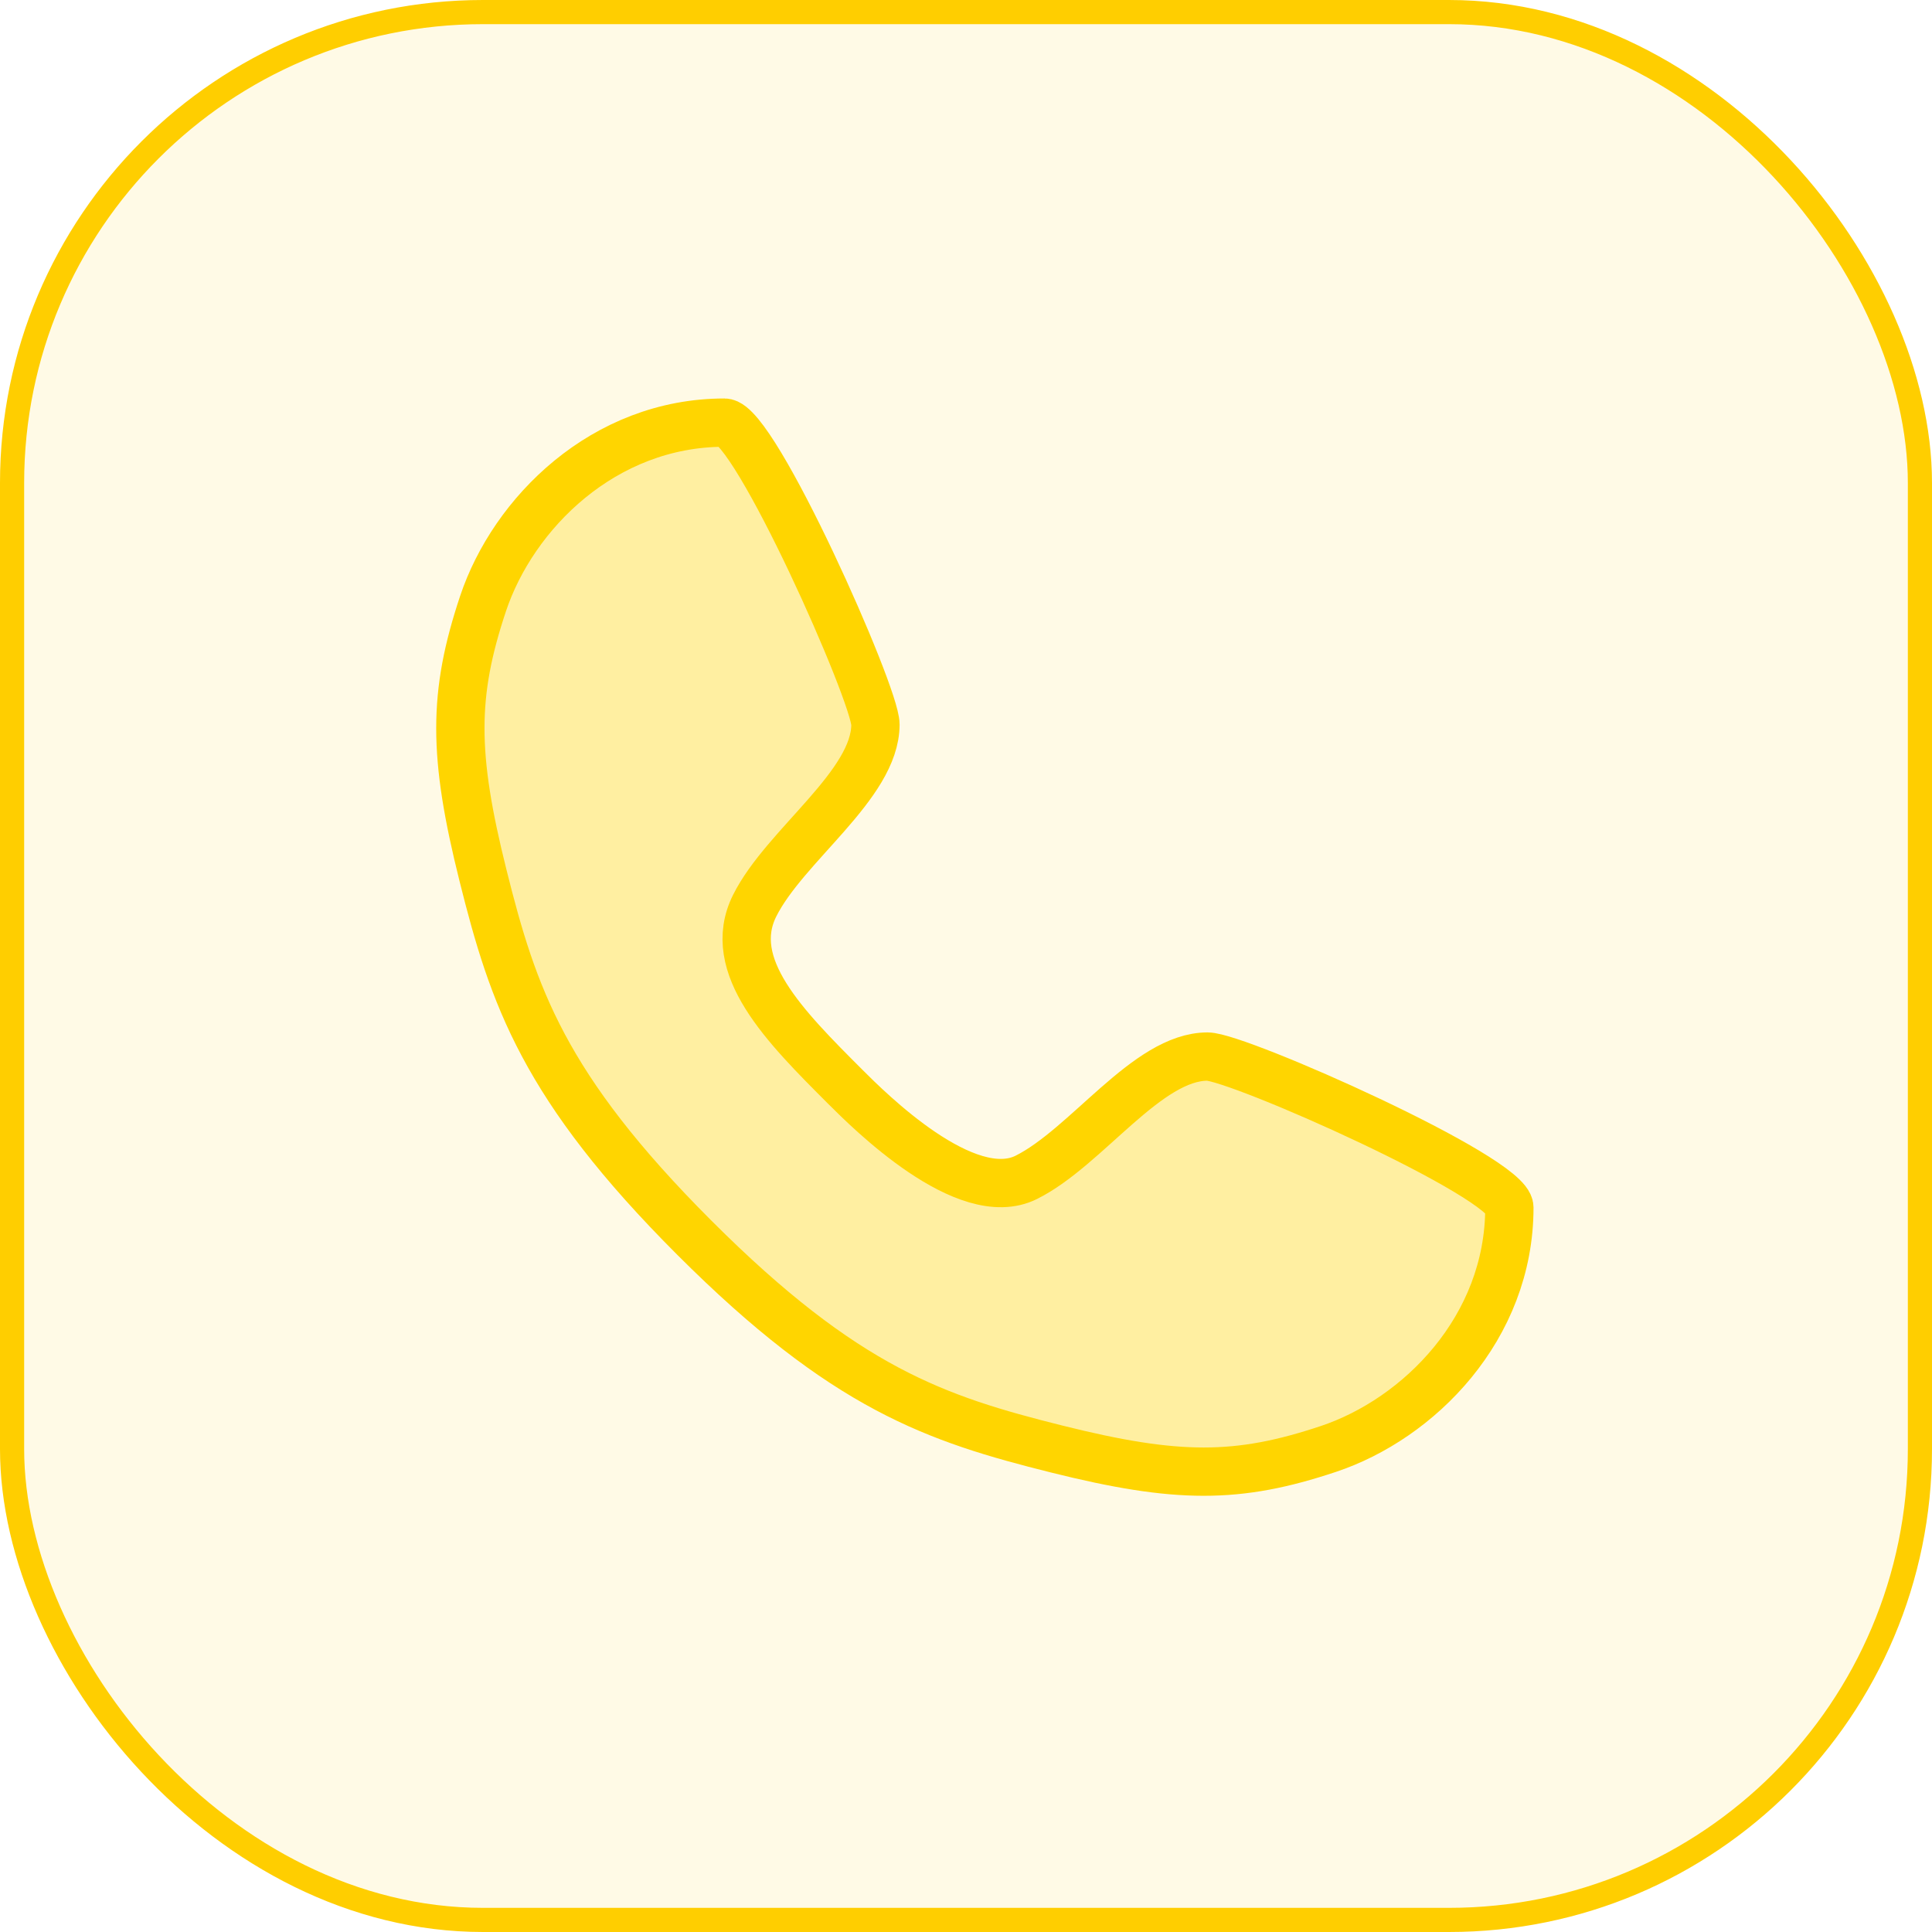
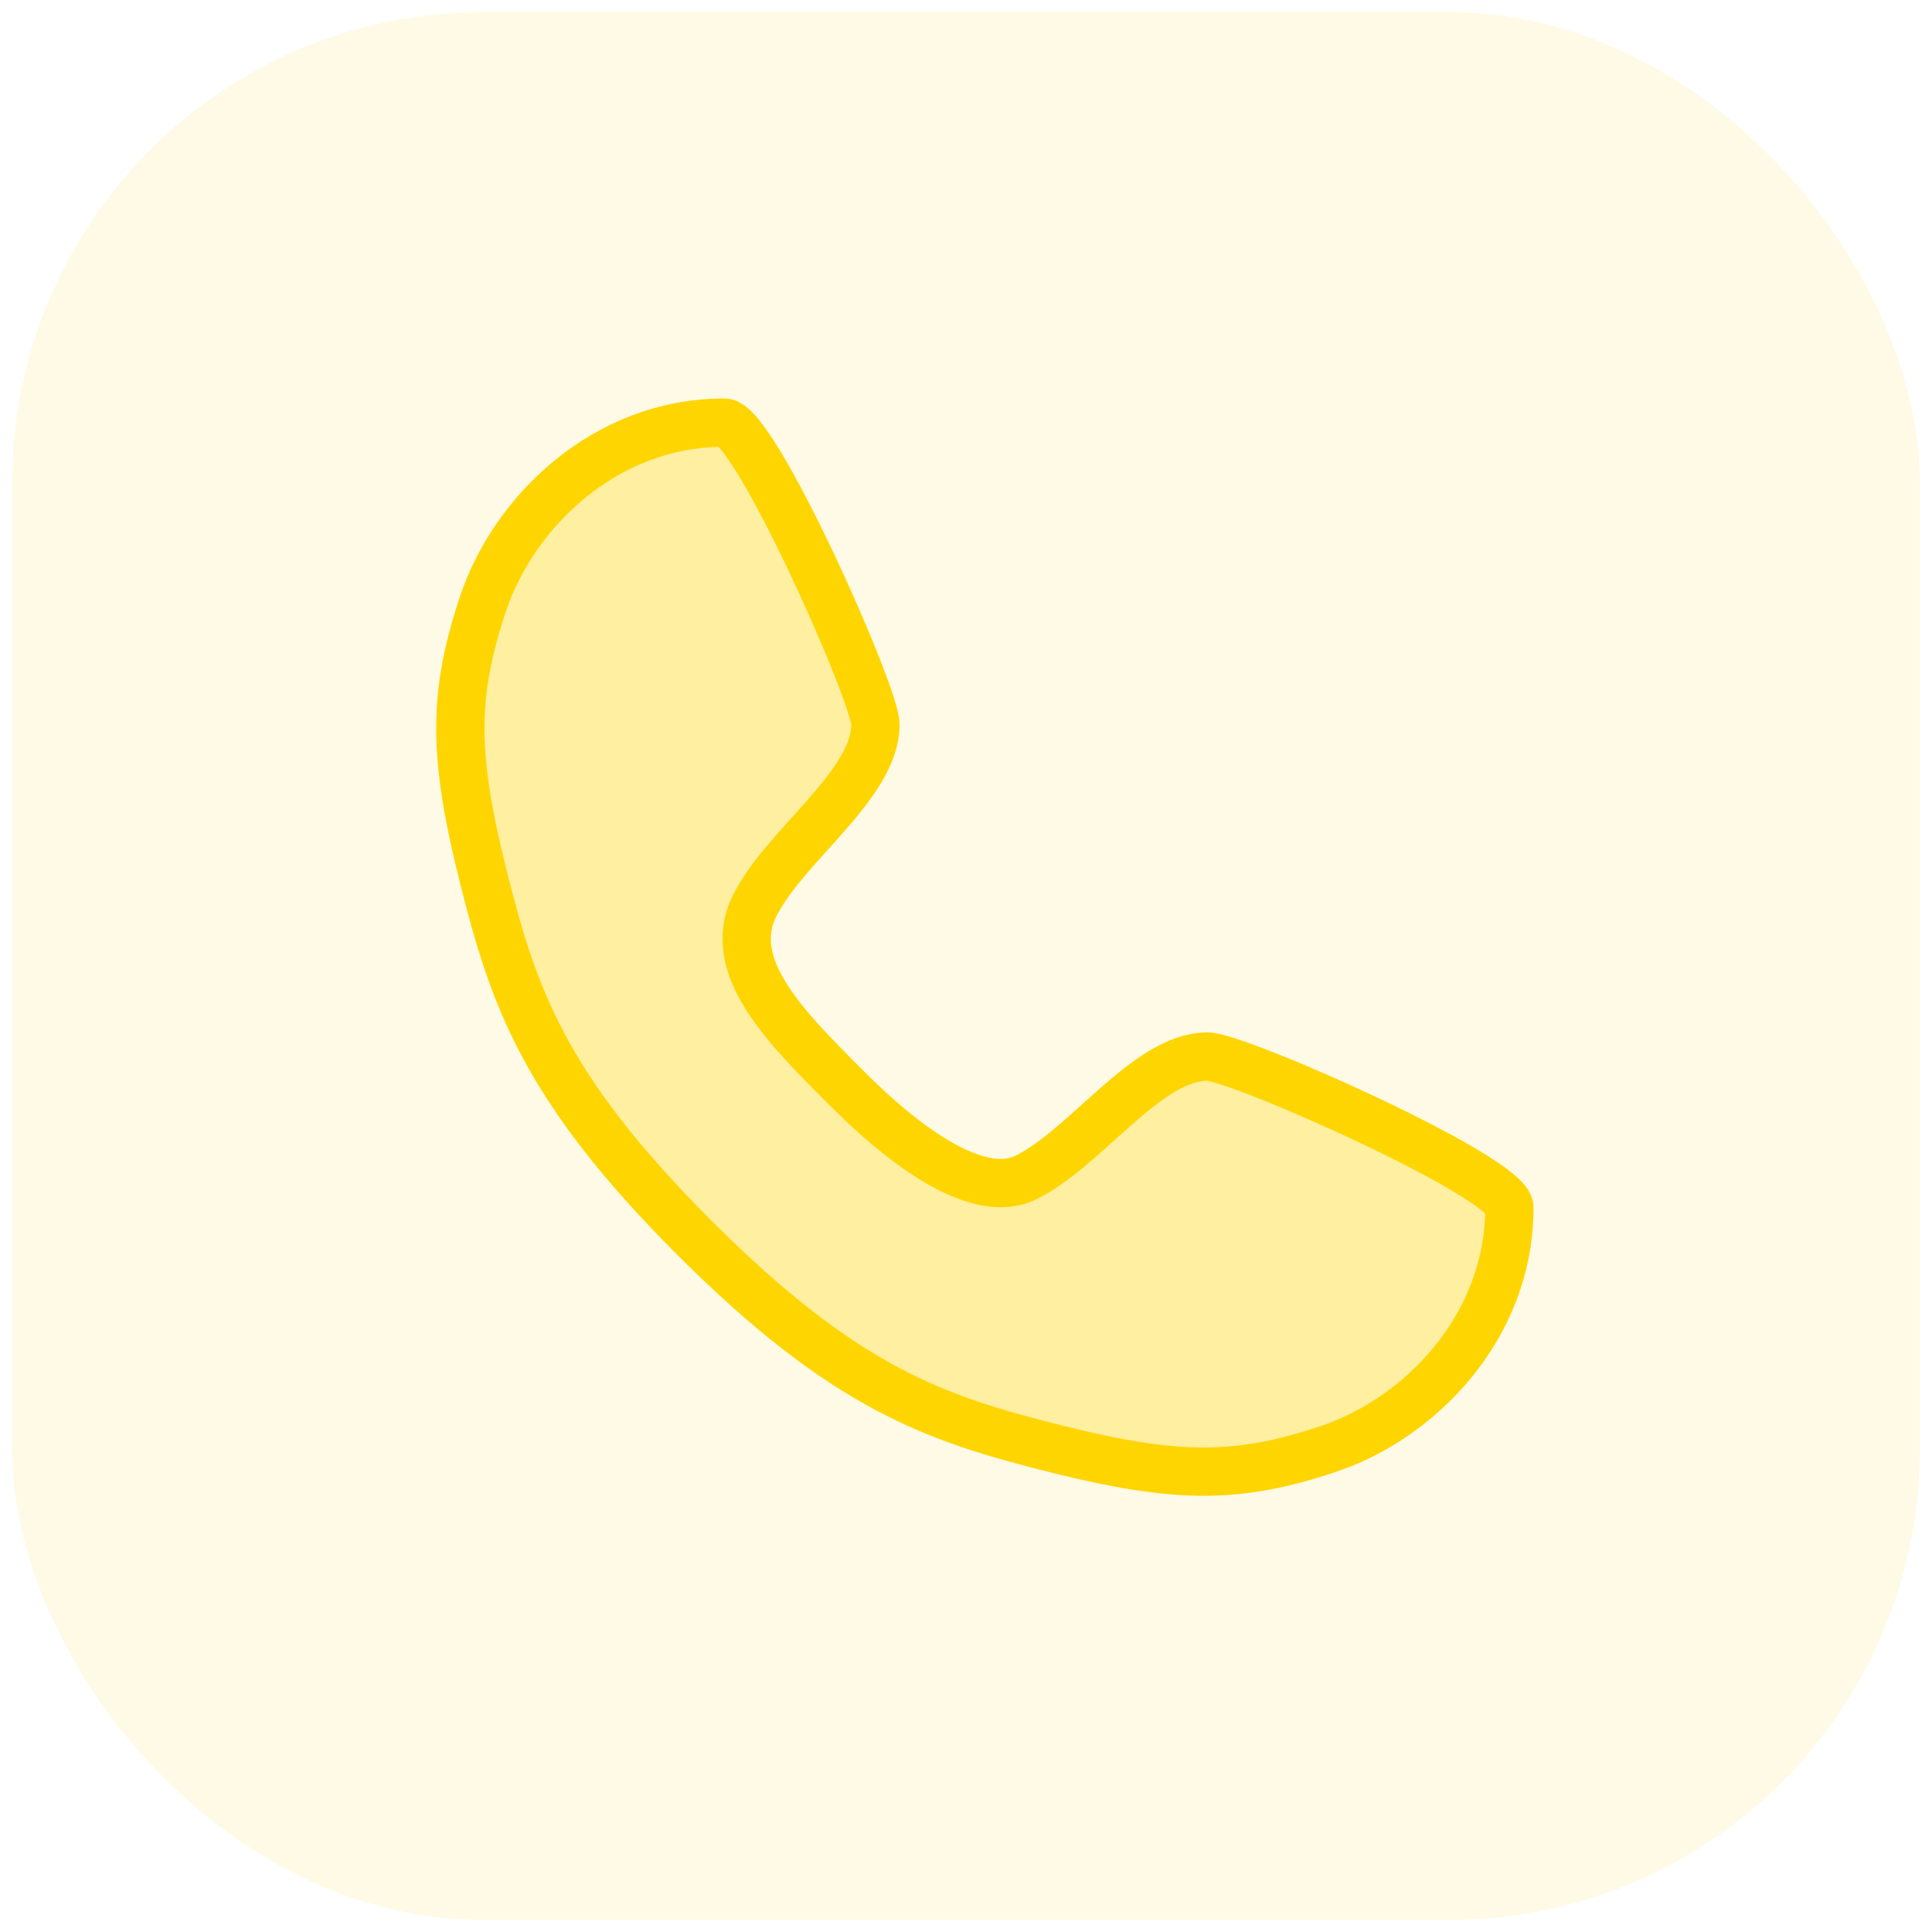
<svg xmlns="http://www.w3.org/2000/svg" width="80" height="80" viewBox="0 0 80 80" fill="none">
  <rect x="0.5" y="0.5" width="79" height="79" rx="19.5" fill="#FFCE00" fill-opacity="0.1" />
-   <rect x="0.5" y="0.5" width="79" height="79" rx="19.5" stroke="#FFCE00" />
  <path d="M30 17.5C31.25 17.5 36.25 28.75 36.25 30C36.25 32.5 32.5 35 31.25 37.5C30 40 32.5 42.5 35 45C35.975 45.975 40 50 42.5 48.75C45 47.5 47.5 43.75 50 43.75C51.25 43.75 62.5 48.75 62.5 50C62.5 55 58.75 58.75 55 60C51.25 61.25 48.75 61.25 43.75 60C38.75 58.75 35 57.5 28.75 51.25C22.5 45 21.25 41.25 20 36.25C18.75 31.25 18.75 28.75 20 25C21.25 21.25 25 17.5 30 17.5Z" fill="#FFD500" fill-opacity="0.3" stroke="#FFD500" stroke-width="2" stroke-linecap="round" stroke-linejoin="round" />
</svg>